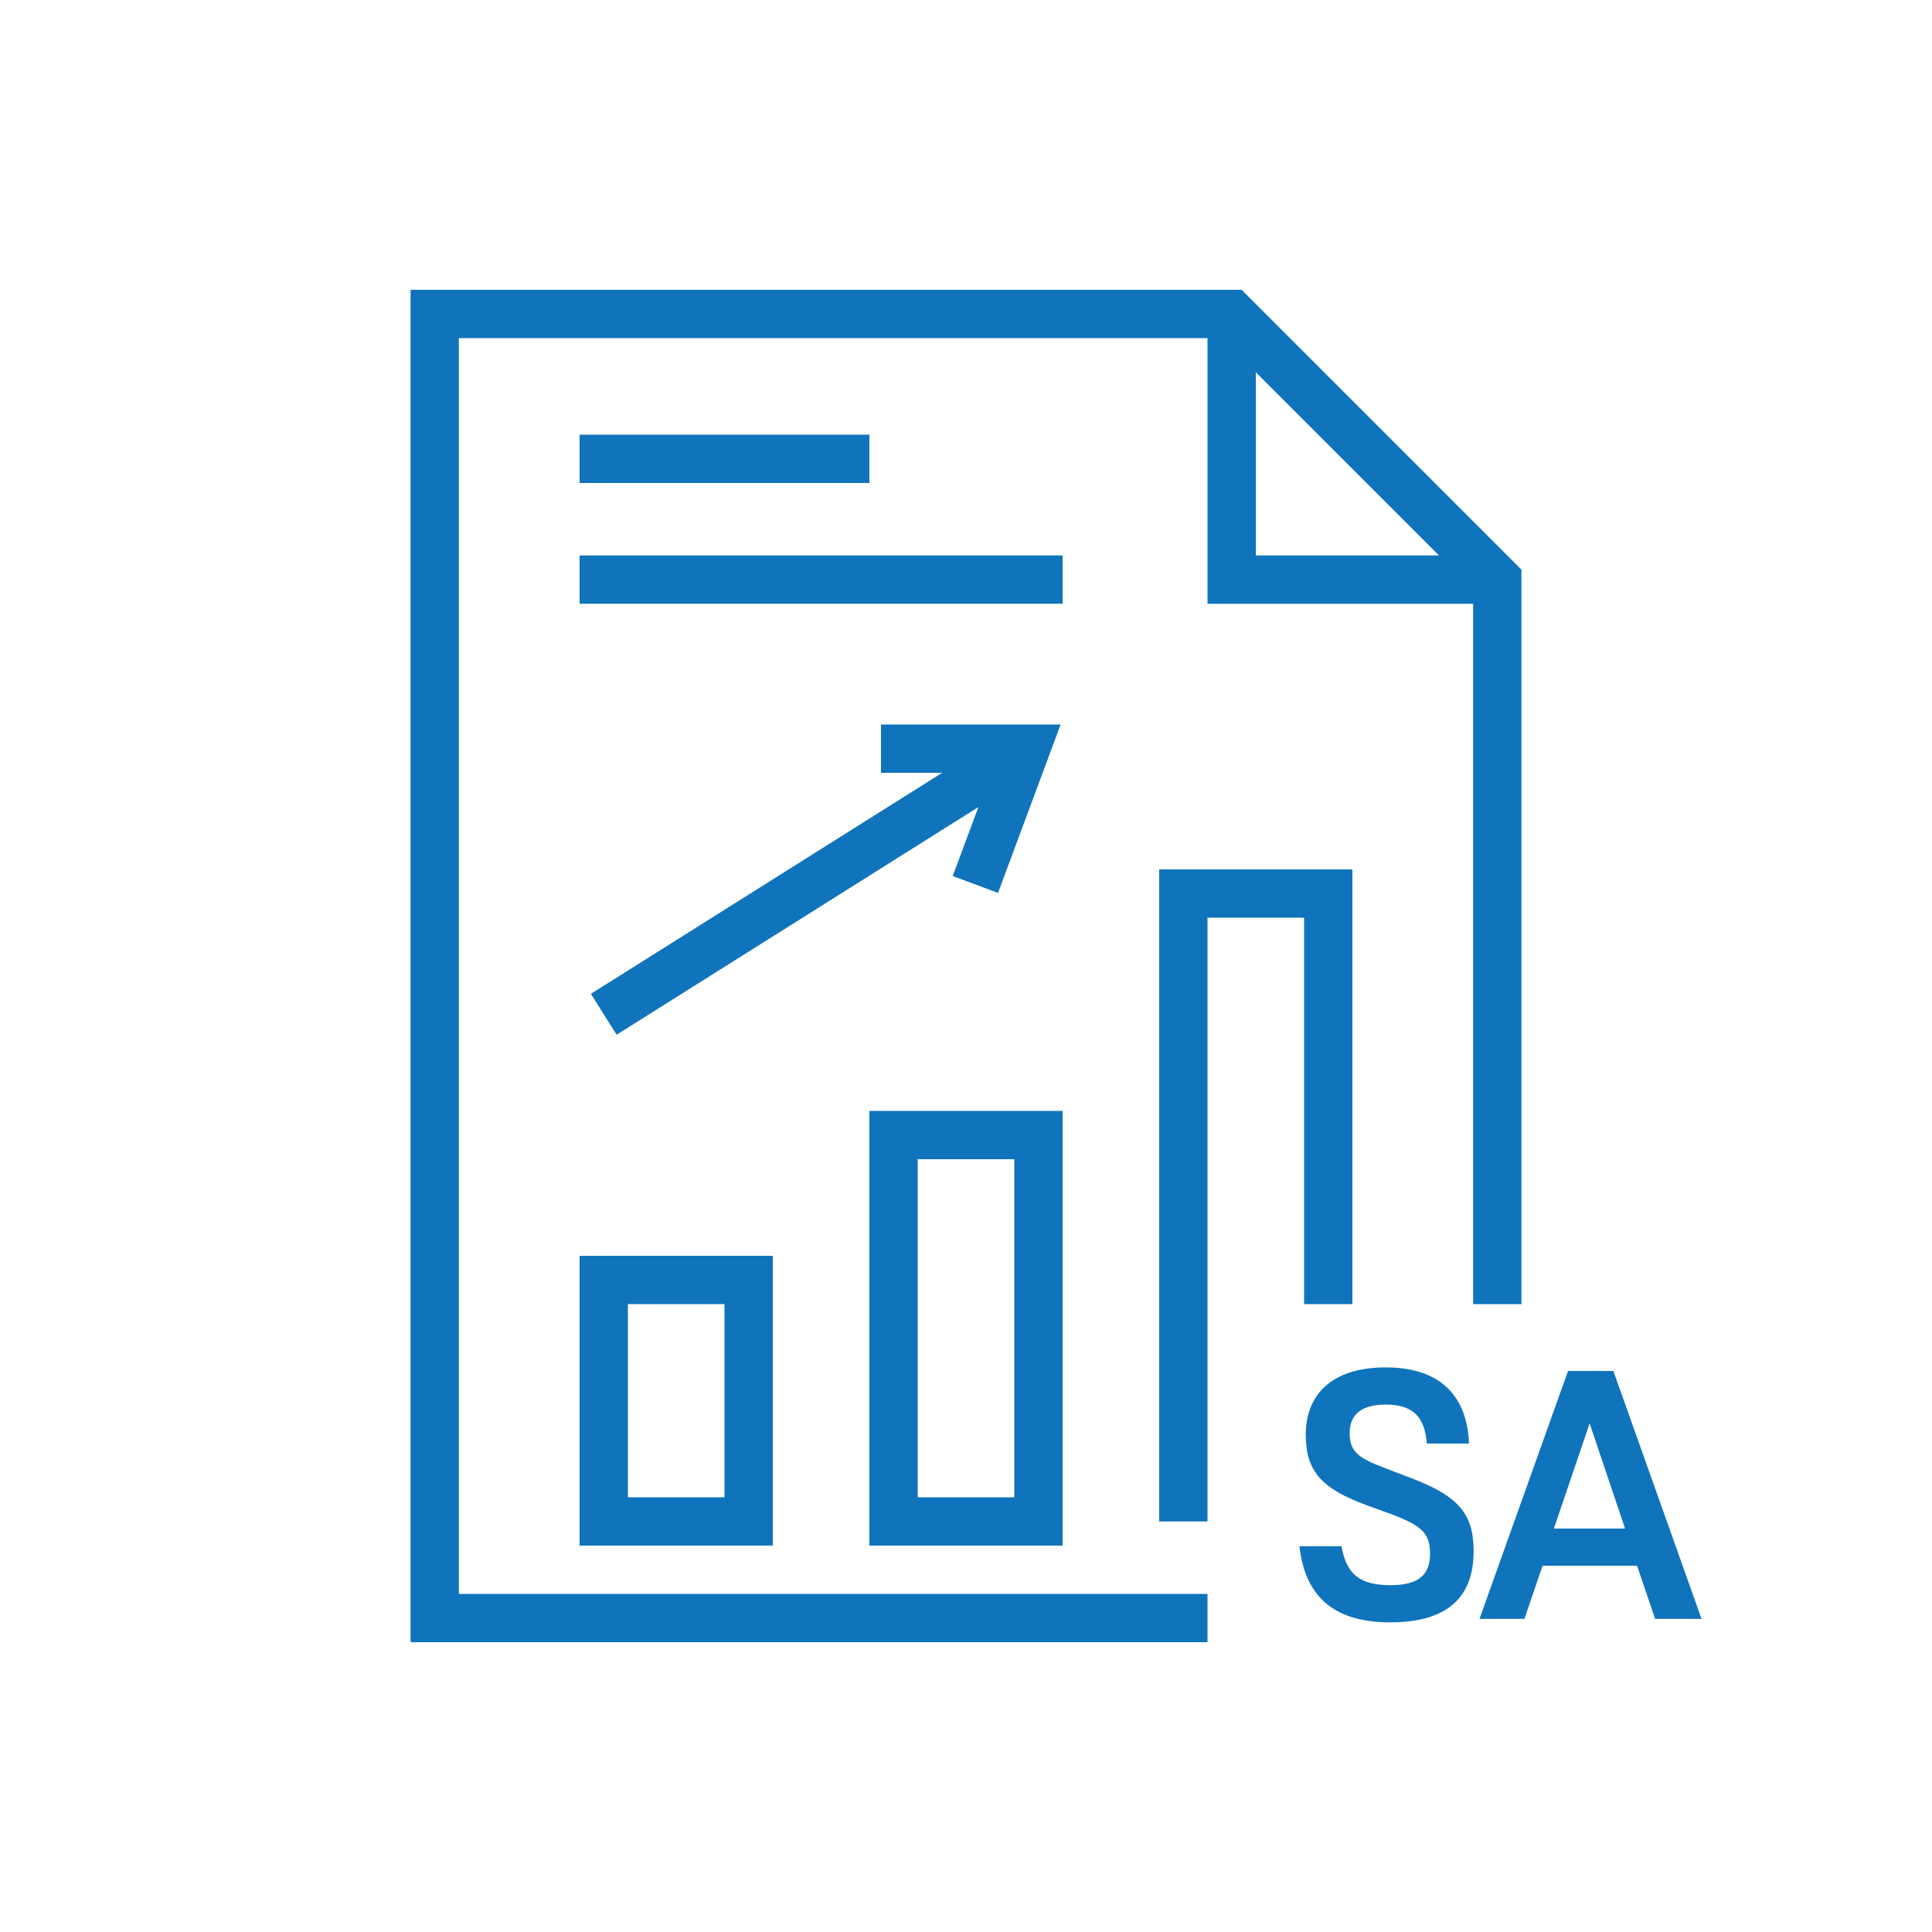
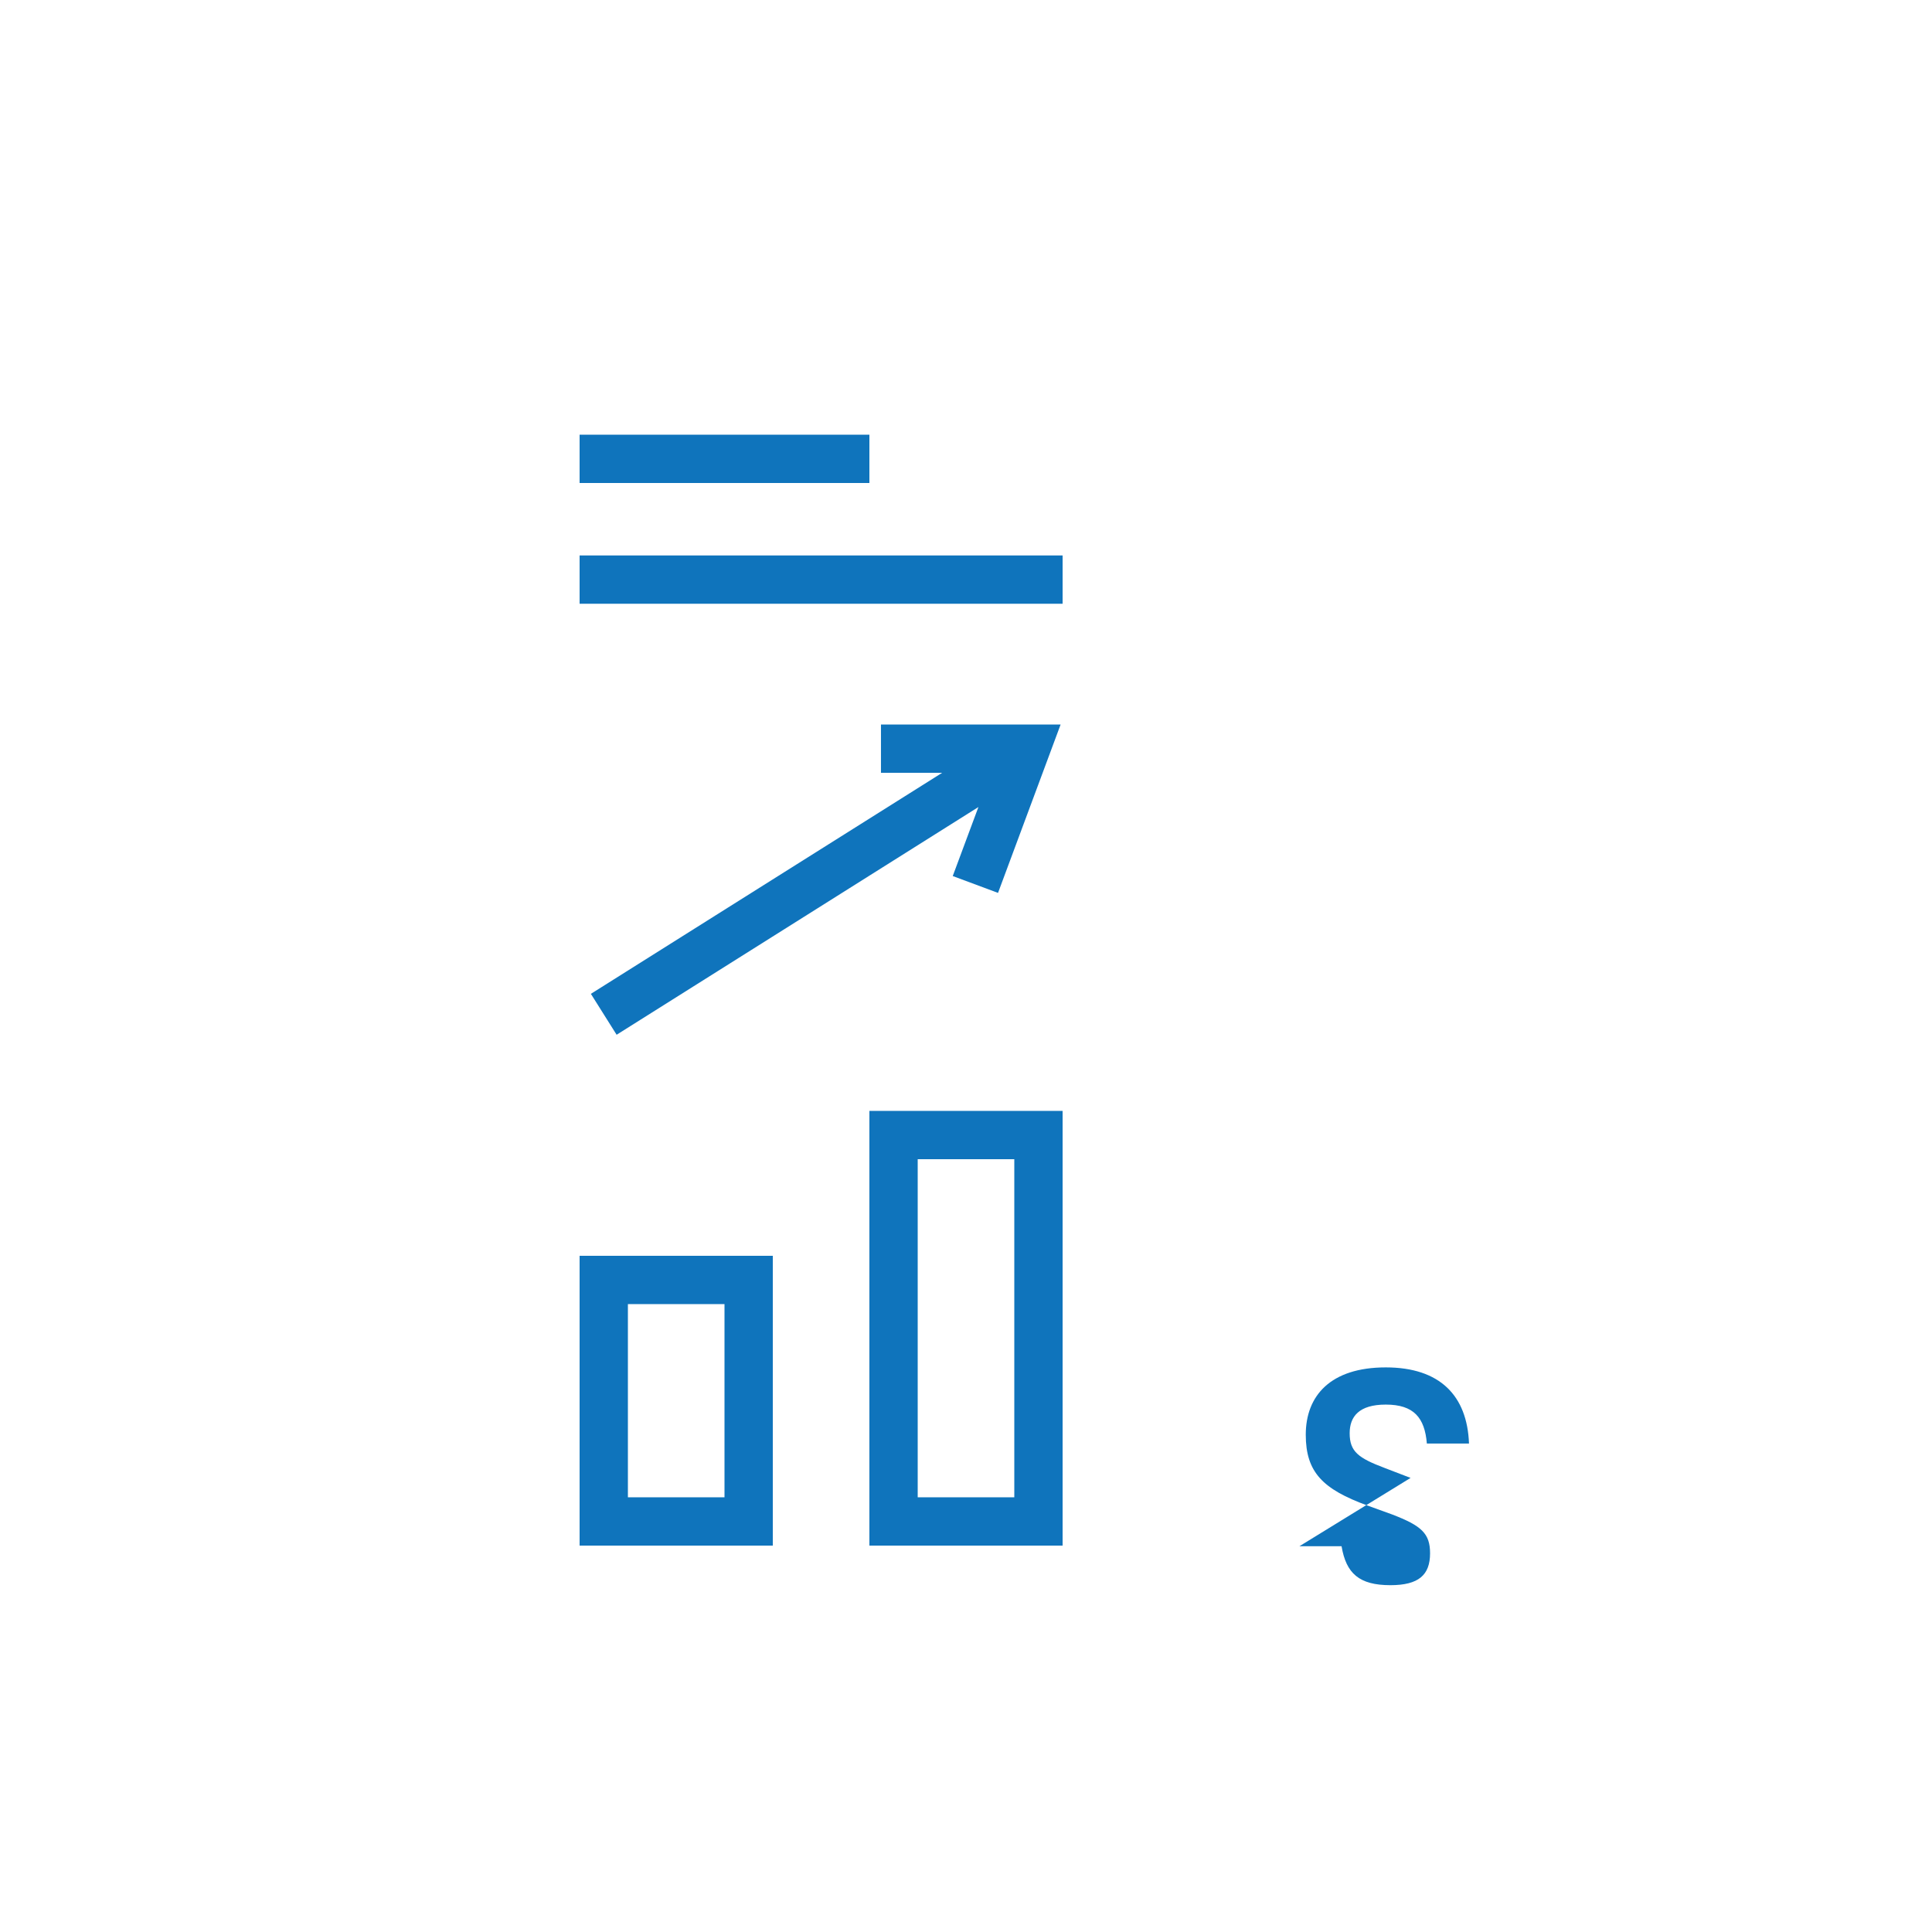
<svg xmlns="http://www.w3.org/2000/svg" id="Livello_1" version="1.1" viewBox="0 0 80 80">
  <path fill="#0F74BC" d="M24,64h8v-12h-8v12ZM26,54h4v8h-4v-8Z" />
  <path fill="#0F74BC" d="M44,46h-8v18h8v-18ZM42,62h-4v-14h4v14Z" />
-   <polygon fill="#0F74BC" points="54 54 56 54 56 36 48 36 48 63 50 63 50 38 54 38 54 54" />
-   <path fill="#0F74BC" d="M19,14h31v11h11v29h2v-30.414l-.293-.293-11-11-.293-.293H17v56h33v-2h-31V14ZM52,15.414l7.586,7.586h-7.586v-7.586Z" />
  <rect fill="#0F74BC" x="24" y="18" width="12" height="2" />
  <rect fill="#0F74BC" x="24" y="23" width="20" height="2" />
-   <path fill="#0F74BC" d="M58.409,61.197l-1.071-.411c-1.085-.41-1.451-.674-1.451-1.437,0-.689.381-1.188,1.496-1.188,1.158,0,1.612.542,1.7,1.612h1.745c-.073-1.979-1.202-3.152-3.445-3.152-2.288,0-3.314,1.173-3.314,2.786,0,1.555.704,2.258,2.552,2.933l1.012.366c1.231.47,1.583.792,1.583,1.613,0,.895-.469,1.32-1.642,1.32-1.291,0-1.833-.484-2.023-1.613h-1.745c.249,2.214,1.568,3.152,3.769,3.152,2.375,0,3.445-1.056,3.445-2.947,0-1.511-.586-2.272-2.609-3.035Z" />
-   <path fill="#0F74BC" d="M66.806,56.769h-1.877l-3.666,10.265h1.862l.748-2.199h3.915l.748,2.199h1.921l-3.651-10.265ZM64.343,63.294l1.48-4.355,1.467,4.355h-2.947Z" />
+   <path fill="#0F74BC" d="M58.409,61.197l-1.071-.411c-1.085-.41-1.451-.674-1.451-1.437,0-.689.381-1.188,1.496-1.188,1.158,0,1.612.542,1.7,1.612h1.745c-.073-1.979-1.202-3.152-3.445-3.152-2.288,0-3.314,1.173-3.314,2.786,0,1.555.704,2.258,2.552,2.933l1.012.366c1.231.47,1.583.792,1.583,1.613,0,.895-.469,1.32-1.642,1.32-1.291,0-1.833-.484-2.023-1.613h-1.745Z" />
  <polygon fill="#0F74BC" points="39.451 36.275 41.326 36.973 43.918 30 36.479 30 36.479 32 39.013 32 24.467 41.153 25.533 42.847 40.514 33.418 39.451 36.275" />
</svg>